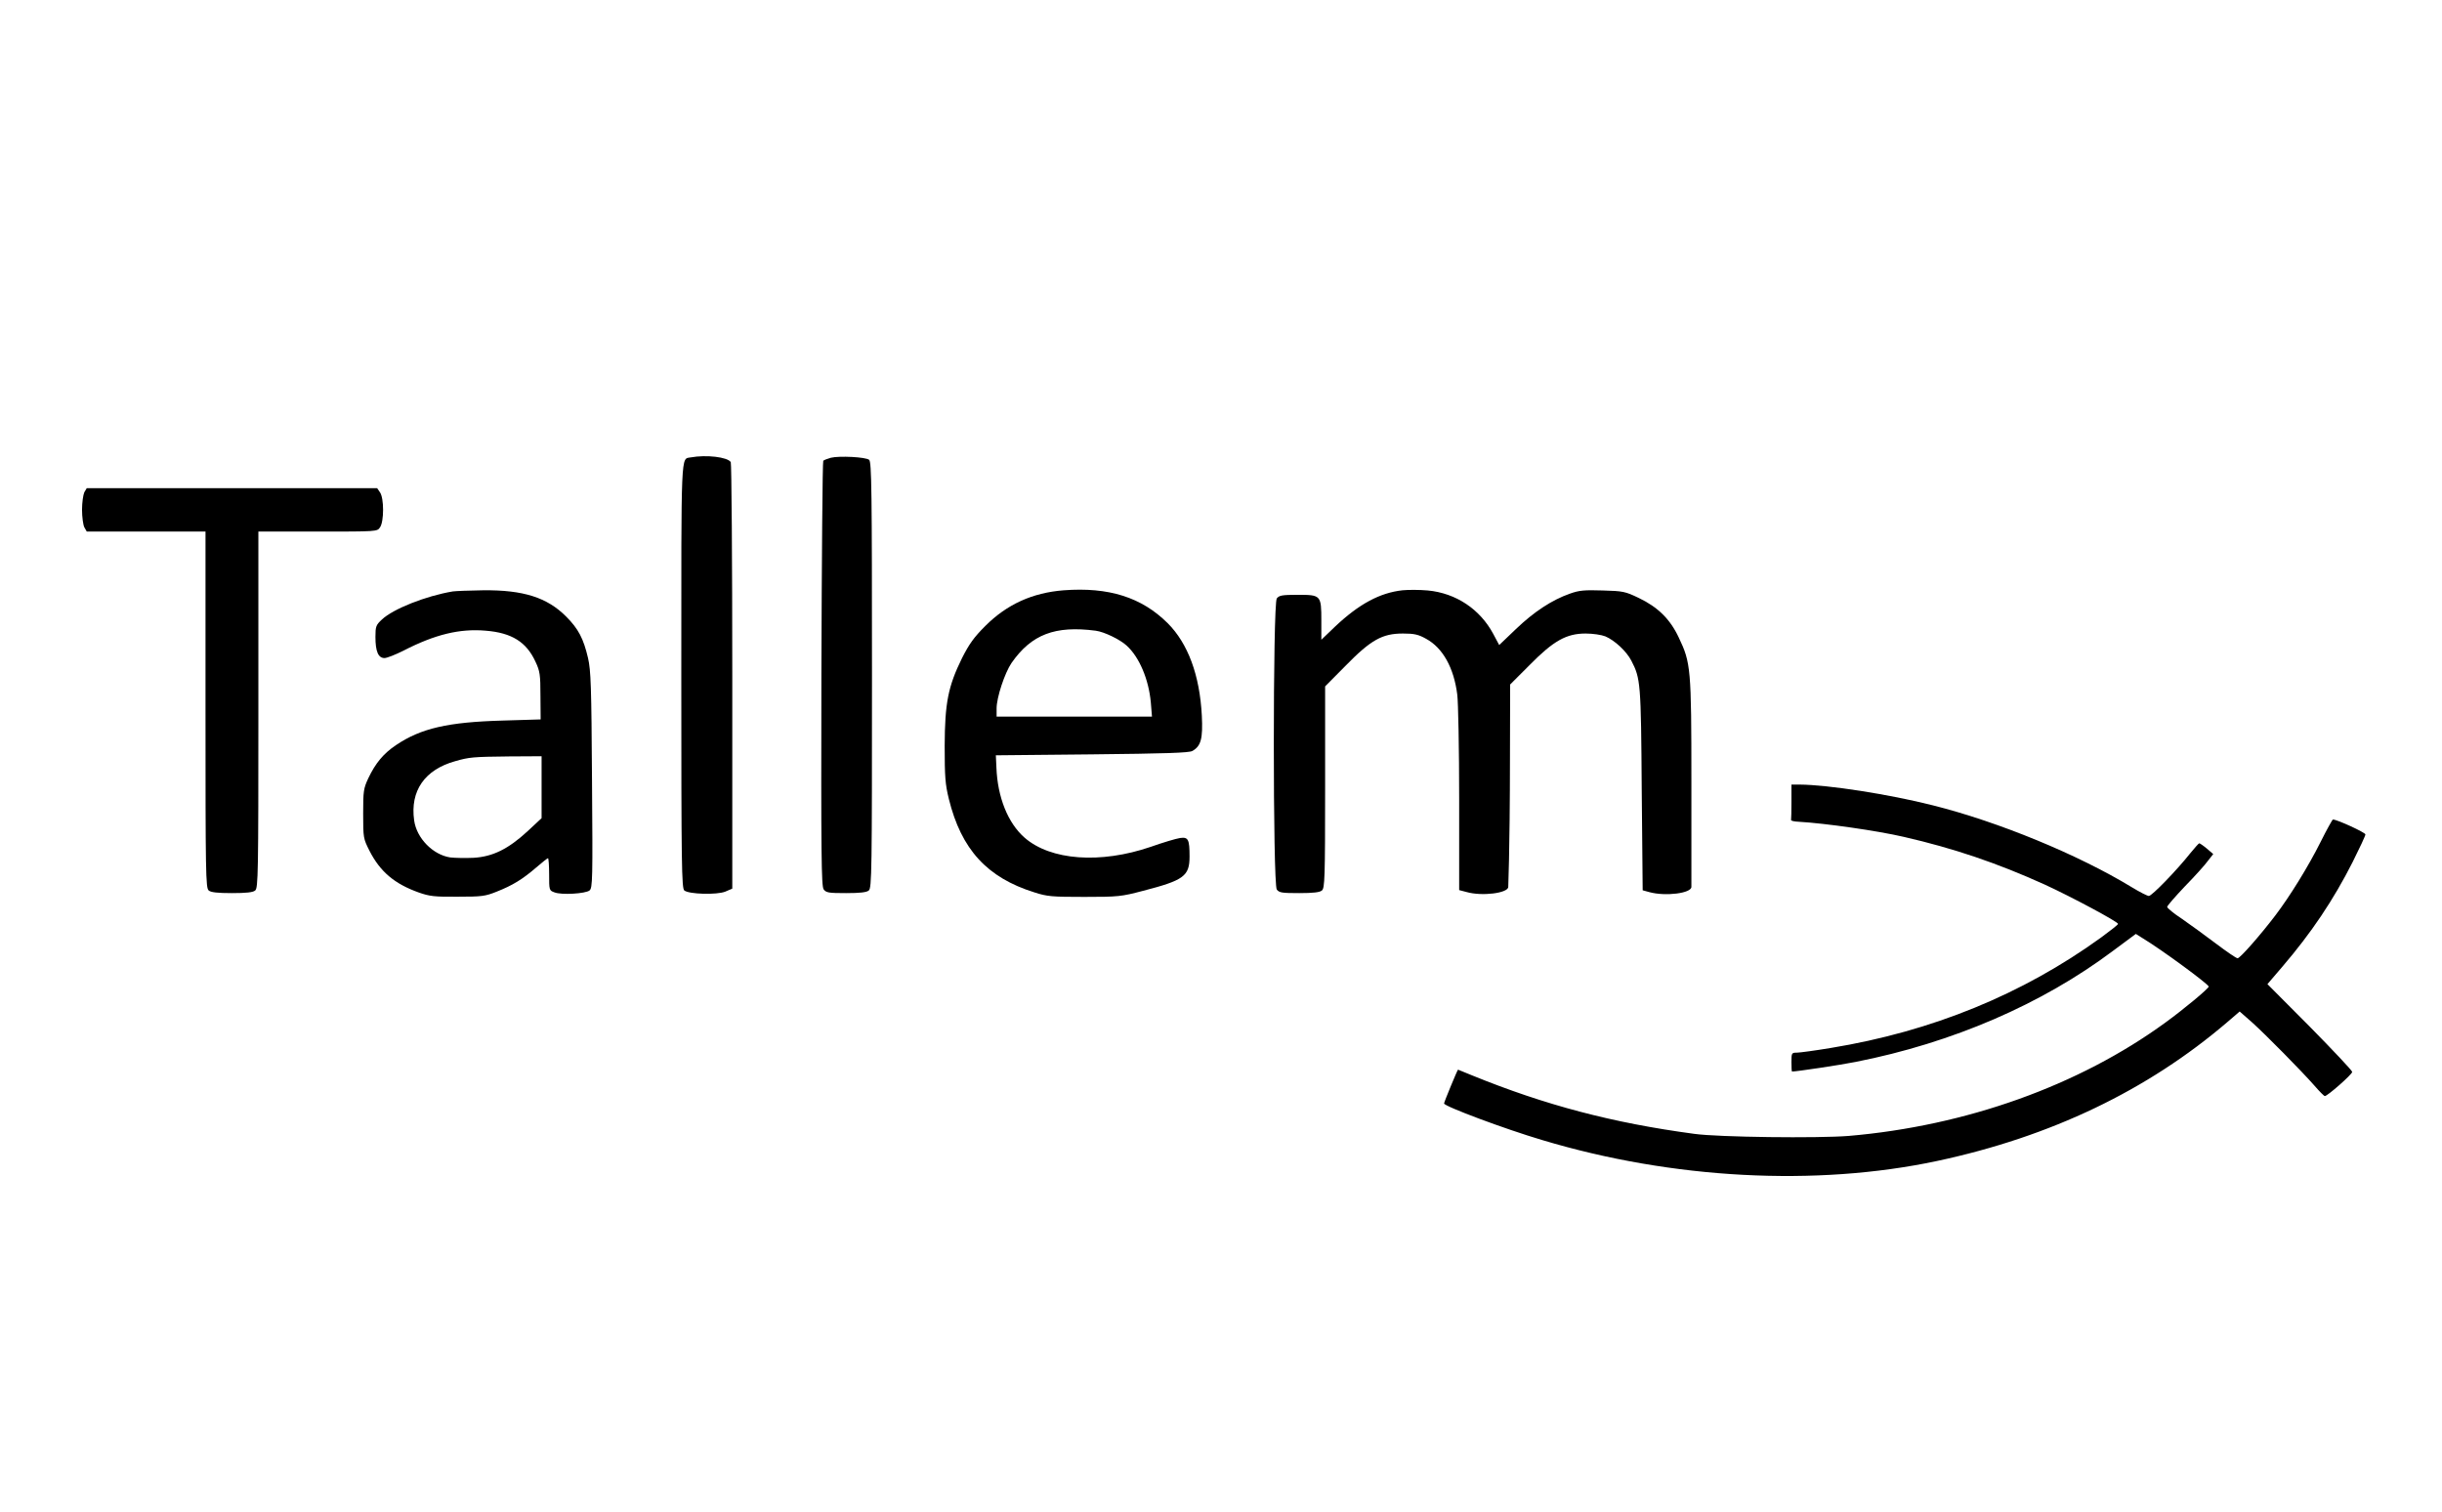
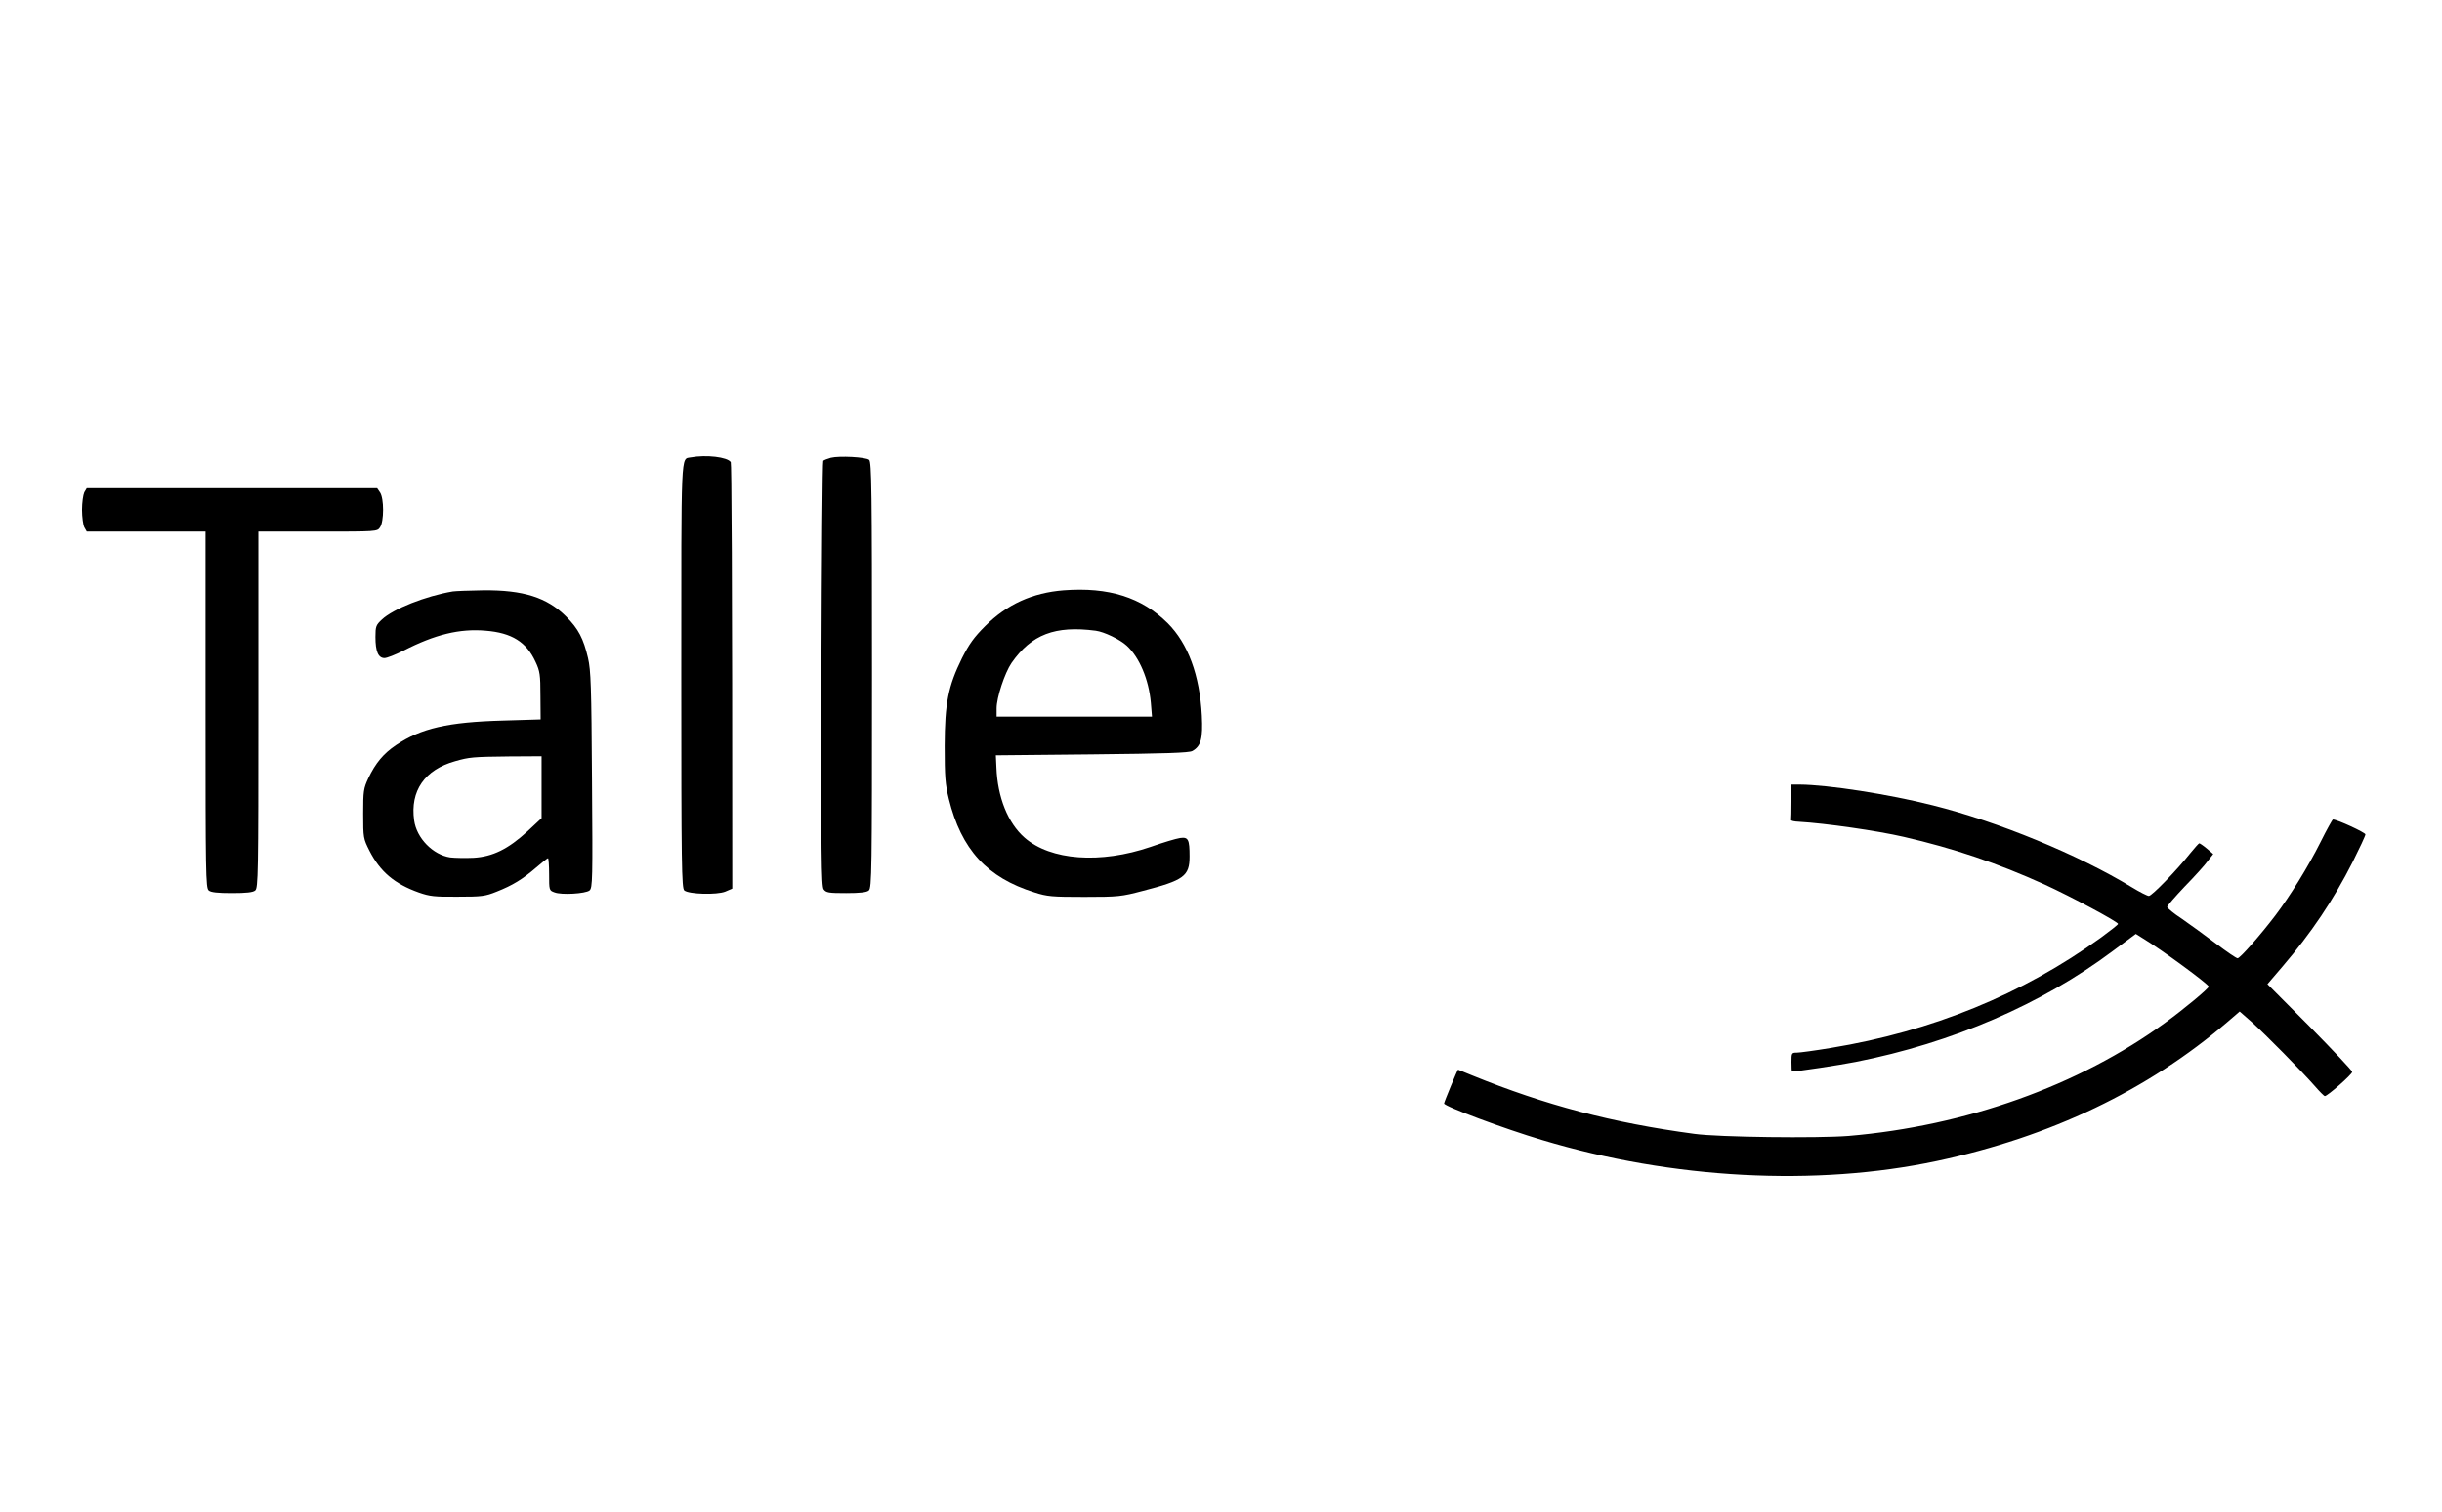
<svg xmlns="http://www.w3.org/2000/svg" width="155" height="96" viewBox="0 0 155 96" fill="none">
-   <path d="M43.843 29.034C43.208 29.154 43.244 28.387 43.244 42.851C43.244 54.991 43.268 56.381 43.436 56.525C43.735 56.764 45.497 56.812 46.036 56.597L46.48 56.405V42.947C46.48 35.541 46.432 29.417 46.384 29.334C46.18 29.01 44.826 28.854 43.843 29.034Z" fill="black" />
+   <path d="M43.843 29.034C43.208 29.154 43.244 28.387 43.244 42.851C43.244 54.991 43.268 56.381 43.436 56.525C43.735 56.764 45.497 56.812 46.036 56.597L46.48 56.405C46.48 35.541 46.432 29.417 46.384 29.334C46.18 29.01 44.826 28.854 43.843 29.034Z" fill="black" />
  <path d="M52.735 29.057C52.519 29.117 52.303 29.201 52.255 29.248C52.207 29.296 52.16 35.384 52.136 42.778C52.112 54.283 52.136 56.26 52.279 56.452C52.435 56.667 52.603 56.691 53.705 56.691C54.58 56.691 55.012 56.644 55.144 56.524C55.335 56.38 55.347 55.277 55.347 42.85C55.347 31.13 55.323 29.32 55.167 29.189C54.952 29.009 53.274 28.925 52.735 29.057Z" fill="black" />
  <path d="M5.351 31.25C5.279 31.406 5.207 31.897 5.207 32.364C5.207 32.82 5.279 33.323 5.351 33.467L5.507 33.742H9.27H13.044V45.055C13.044 55.421 13.056 56.38 13.248 56.524C13.38 56.644 13.811 56.691 14.722 56.691C15.633 56.691 16.064 56.644 16.196 56.524C16.388 56.38 16.4 55.433 16.4 45.055V33.742H20.163C23.926 33.742 23.938 33.742 24.117 33.479C24.381 33.107 24.381 31.621 24.117 31.25L23.938 30.986H14.722H5.507L5.351 31.25Z" fill="black" />
  <path d="M67.511 37.47C65.533 37.626 63.916 38.357 62.538 39.735C61.818 40.454 61.519 40.873 61.063 41.772C60.177 43.57 59.973 44.624 59.961 47.345C59.961 49.31 59.997 49.777 60.225 50.712C61.016 53.924 62.657 55.709 65.653 56.644C66.468 56.908 66.768 56.932 68.829 56.932C70.986 56.932 71.178 56.908 72.544 56.548C75.144 55.877 75.504 55.613 75.504 54.367C75.504 53.277 75.42 53.121 74.905 53.193C74.653 53.229 73.814 53.48 73.035 53.756C69.848 54.846 66.684 54.619 65.03 53.169C63.975 52.246 63.316 50.604 63.245 48.723L63.209 47.944L69.32 47.884C73.958 47.836 75.48 47.788 75.684 47.668C76.235 47.357 76.355 46.877 76.283 45.427C76.151 42.863 75.408 40.849 74.114 39.555C72.46 37.913 70.375 37.254 67.511 37.47ZM69.548 40.035C70.087 40.106 71.082 40.586 71.513 40.981C72.316 41.712 72.915 43.126 73.047 44.6L73.119 45.487H68.182H63.257V44.96C63.257 44.277 63.772 42.719 64.203 42.084C65.474 40.262 66.972 39.699 69.548 40.035Z" fill="black" />
-   <path d="M89.022 37.469C87.584 37.625 86.254 38.344 84.744 39.77L83.869 40.609V39.411C83.869 37.781 83.845 37.757 82.371 37.757C81.364 37.757 81.197 37.793 81.041 37.985C80.789 38.332 80.789 56.116 81.041 56.464C81.197 56.667 81.364 56.691 82.467 56.691C83.342 56.691 83.773 56.643 83.905 56.524C84.085 56.38 84.109 55.769 84.109 49.968V43.569L85.403 42.263C87.021 40.609 87.74 40.214 89.046 40.214C89.765 40.214 90.029 40.273 90.52 40.549C91.575 41.124 92.282 42.383 92.497 44.096C92.557 44.564 92.617 47.548 92.617 50.723V56.5L93.073 56.619C94.067 56.907 95.733 56.691 95.733 56.296C95.733 56.188 95.757 55.385 95.781 54.534C95.805 53.671 95.841 50.831 95.841 48.219L95.853 43.449L97.087 42.215C98.609 40.669 99.424 40.214 100.646 40.214C101.102 40.214 101.653 40.297 101.893 40.393C102.492 40.645 103.247 41.352 103.546 41.939C104.134 43.066 104.158 43.365 104.205 50.124L104.265 56.512L104.697 56.631C105.715 56.907 107.357 56.703 107.357 56.296C107.357 56.176 107.357 53.192 107.357 49.633C107.357 42.419 107.321 42.071 106.554 40.465C106.003 39.291 105.224 38.536 104.026 37.961C103.151 37.541 103.019 37.517 101.725 37.481C100.562 37.445 100.239 37.469 99.64 37.685C98.513 38.081 97.375 38.824 96.224 39.926L95.158 40.945L94.774 40.226C93.935 38.668 92.413 37.649 90.628 37.481C90.101 37.433 89.382 37.433 89.022 37.469Z" fill="black" />
  <path d="M28.744 37.541C27.018 37.829 24.945 38.656 24.238 39.327C23.866 39.674 23.83 39.758 23.83 40.429C23.83 41.352 24.01 41.771 24.405 41.771C24.561 41.771 25.101 41.556 25.604 41.304C27.605 40.273 29.175 39.89 30.829 40.034C32.483 40.166 33.417 40.753 33.992 42.011C34.268 42.598 34.304 42.826 34.304 44.168L34.316 45.666L31.919 45.738C28.432 45.834 26.718 46.229 25.137 47.296C24.334 47.835 23.83 48.446 23.375 49.405C23.075 50.052 23.051 50.208 23.051 51.658C23.051 53.192 23.063 53.228 23.447 53.995C24.13 55.337 25.041 56.104 26.587 56.655C27.27 56.895 27.581 56.931 29.043 56.919C30.577 56.919 30.793 56.895 31.536 56.595C32.531 56.2 33.166 55.816 34.04 55.061C34.412 54.738 34.748 54.474 34.783 54.474C34.819 54.474 34.855 54.93 34.855 55.493C34.855 56.499 34.855 56.523 35.191 56.643C35.634 56.823 37.168 56.727 37.42 56.523C37.612 56.356 37.624 55.852 37.576 49.513C37.54 43.557 37.504 42.55 37.324 41.771C37.036 40.537 36.713 39.914 35.934 39.135C34.724 37.925 33.225 37.445 30.673 37.469C29.774 37.481 28.911 37.517 28.744 37.541ZM34.376 49.968V51.934L33.489 52.761C32.255 53.899 31.272 54.378 30.062 54.45C29.547 54.474 28.875 54.462 28.576 54.426C27.473 54.258 26.443 53.204 26.287 52.077C26.023 50.196 26.958 48.854 28.899 48.315C29.786 48.063 30.002 48.039 32.315 48.015L34.376 48.003V49.968Z" fill="black" />
  <path d="M113.708 50.88C113.708 51.468 113.696 51.995 113.684 52.043C113.66 52.103 113.888 52.151 114.188 52.163C115.854 52.259 119.125 52.726 120.839 53.121C124.026 53.852 126.771 54.787 129.767 56.141C131.492 56.932 134.44 58.514 134.44 58.646C134.44 58.694 133.949 59.077 133.362 59.509C128.377 63.116 122.636 65.465 116.213 66.519C115.206 66.687 114.224 66.819 114.044 66.819C113.72 66.819 113.708 66.843 113.708 67.418C113.708 67.742 113.72 68.017 113.744 68.017C114.044 68.017 116.836 67.598 117.783 67.406C123.931 66.196 129.611 63.739 134.129 60.348L135.567 59.281L135.986 59.545C137.221 60.288 140.193 62.481 140.193 62.624C140.193 62.744 138.611 64.063 137.436 64.913C131.948 68.916 124.781 71.469 117.339 72.104C115.386 72.26 109.083 72.188 107.537 71.972C102.348 71.277 98.082 70.15 93.456 68.269C92.964 68.065 92.545 67.897 92.545 67.897C92.509 67.897 91.658 69.959 91.658 70.043C91.658 70.222 95.505 71.66 97.89 72.367C106.147 74.848 115.266 75.327 122.936 73.698C130.186 72.152 136.322 69.204 141.391 64.865L142.158 64.206L142.949 64.901C143.8 65.668 146.053 67.945 146.928 68.94C147.227 69.287 147.515 69.575 147.563 69.575C147.73 69.575 149.3 68.197 149.3 68.041C149.3 67.957 148.09 66.675 146.616 65.177L143.92 62.469L144.854 61.378C146.712 59.209 148.102 57.136 149.324 54.727C149.768 53.84 150.139 53.05 150.139 52.966C150.139 52.846 148.342 52.019 148.078 52.019C148.042 52.019 147.682 52.666 147.287 53.457C146.508 55.015 145.334 56.908 144.423 58.107C143.476 59.353 142.182 60.827 142.026 60.827C141.942 60.827 141.331 60.407 140.648 59.892C139.965 59.377 138.994 58.67 138.491 58.322C137.976 57.987 137.556 57.639 137.556 57.567C137.556 57.495 138.06 56.92 138.671 56.273C139.294 55.638 139.953 54.907 140.133 54.655L140.48 54.212L140.073 53.864C139.845 53.673 139.629 53.529 139.593 53.529C139.557 53.529 139.306 53.816 139.03 54.152C138.167 55.242 136.585 56.872 136.394 56.872C136.298 56.872 135.807 56.621 135.315 56.321C131.912 54.248 126.843 52.163 122.684 51.12C119.892 50.413 116.021 49.814 114.224 49.802H113.708V50.88Z" fill="black" />
</svg>